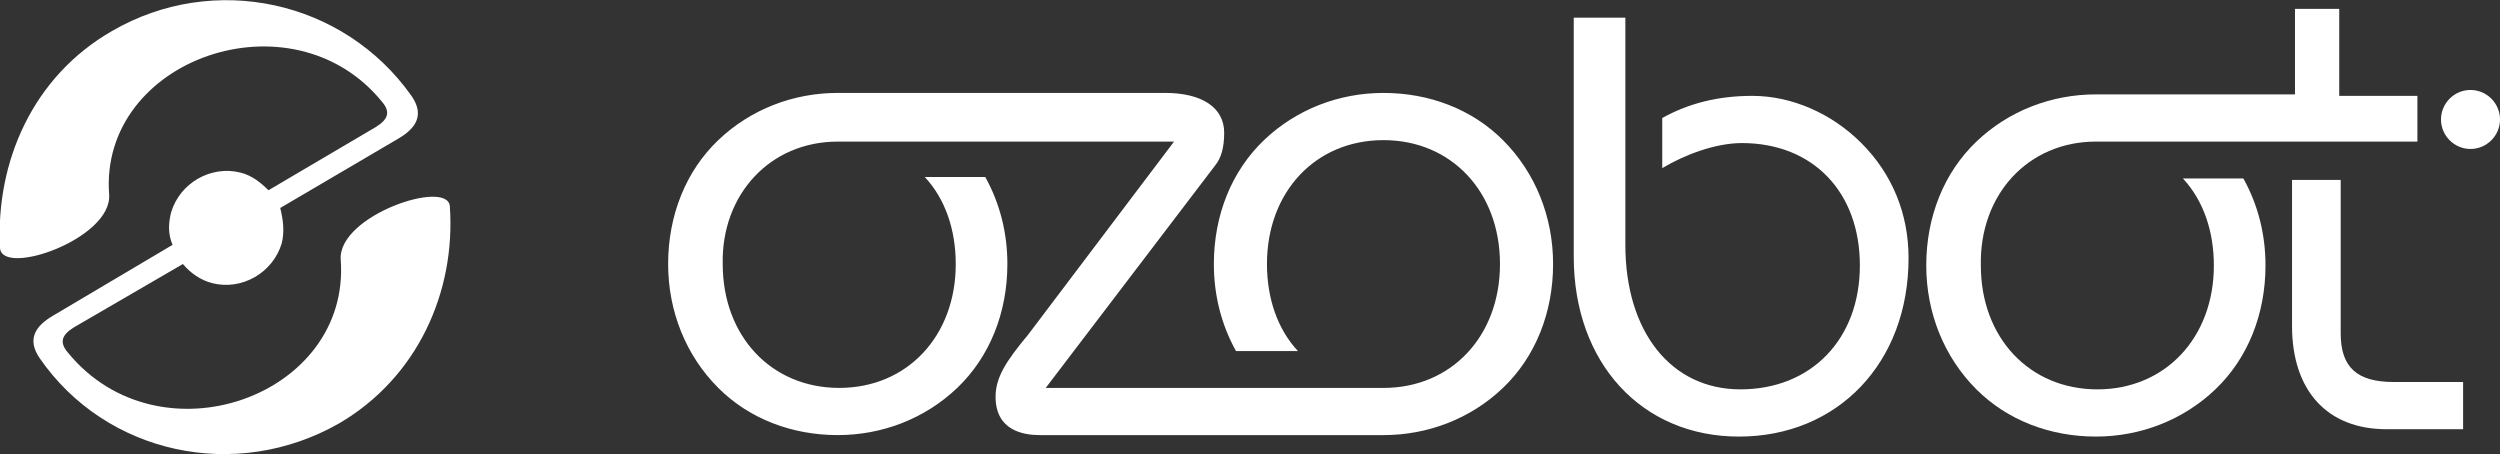
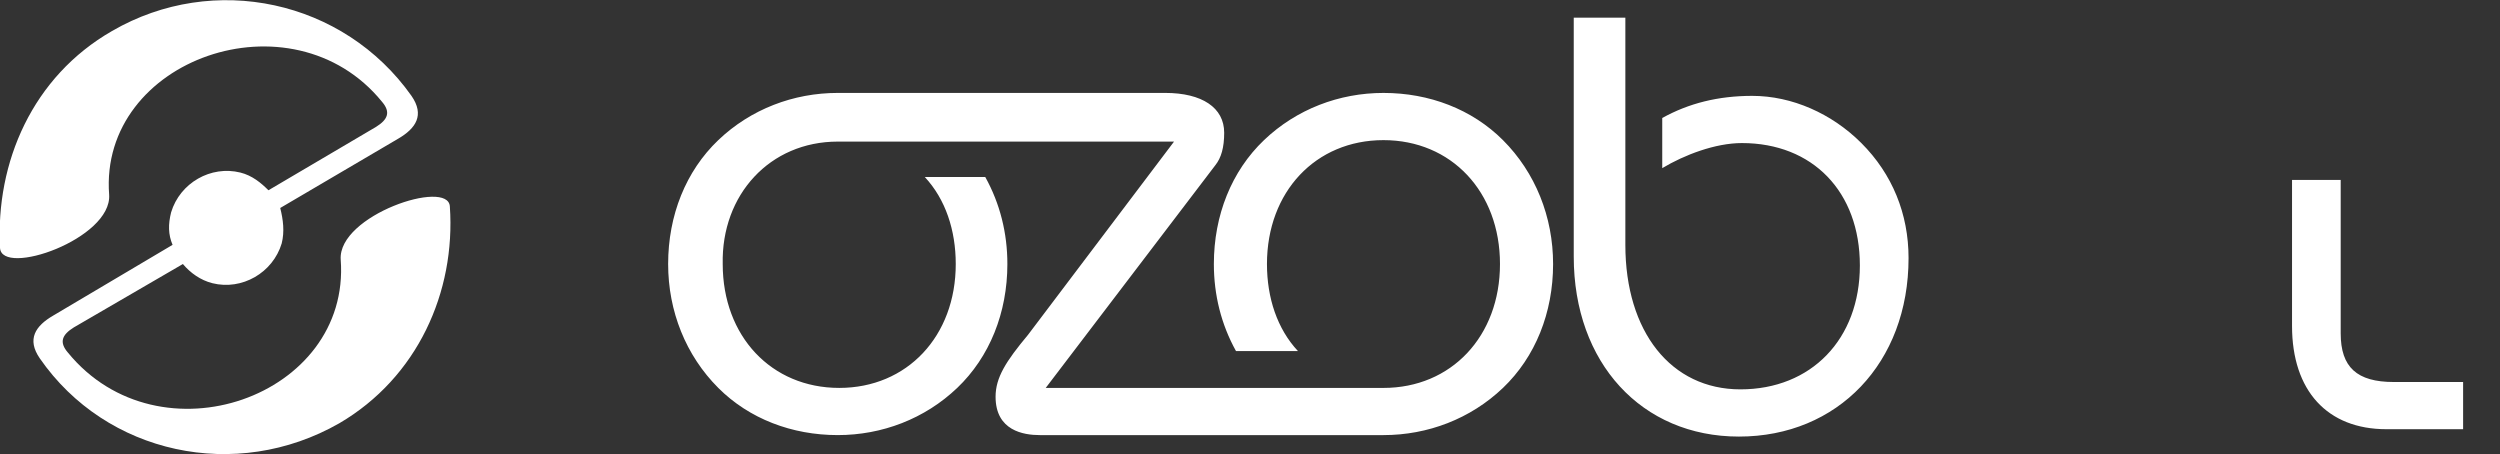
<svg xmlns="http://www.w3.org/2000/svg" xmlns:xlink="http://www.w3.org/1999/xlink" width="169.5" height="30.8" viewBox="0 0 169.5 30.8">
  <rect x="0" y="0" width="169.5" height="30.8" fill="#333333" stroke="none" />
  <g fill="#FFF">
    <path d="M106.7 1.2v16.2c0 7.2 4.6 12.2 11.2 12.2 6.699 0 11.5-5 11.5-12.101 0-3-1.101-5.7-3.2-7.799-2-2-4.7-3.2-7.4-3.2-2.3 0-4.3.5-6.1 1.5v3.4c1.5-.9 3.6-1.7 5.399-1.7 4.801 0 8 3.3 8 8.299 0 5-3.3 8.4-8.1 8.4-4.7 0-7.8-3.9-7.8-9.8V1.2H106.7zm48.7 11v9.9c0 4.399 2.399 7 6.399 7h5.2v-3.2h-4.7c-2.5 0-3.6-1-3.6-3.3V12.2H155.4zM56.8 9.6h22.8l-9.9 13.101C68.2 24.5 67.5 25.6 67.5 26.9c0 2.301 1.9 2.6 3 2.6h23.3c3 0 5.9-1.1 8.101-3.199 2.199-2.1 3.399-5.1 3.399-8.4 0-3.2-1.2-6.2-3.399-8.4-2.101-2.1-5-3.2-8.101-3.2-3 0-5.899 1.1-8.1 3.2s-3.4 5.1-3.4 8.4c0 2.1.5 4.1 1.5 5.9H88c-1.4-1.5-2.1-3.6-2.1-5.9 0-4.9 3.3-8.4 7.899-8.4 4.601 0 7.9 3.5 7.9 8.4s-3.3 8.4-7.9 8.4H70.9l11.5-15.1C82.8 10.7 83 10 83 9c0-1.7-1.5-2.7-4-2.7H56.8c-3 0-5.9 1.1-8.1 3.2-2.2 2.1-3.4 5.1-3.4 8.4 0 3.2 1.2 6.2 3.4 8.4 2.1 2.1 5 3.199 8.1 3.199 3 0 5.9-1.1 8.1-3.199 2.2-2.1 3.4-5.1 3.4-8.4 0-2.1-.5-4.1-1.5-5.9h-4.1c1.4 1.5 2.1 3.6 2.1 5.9 0 4.9-3.3 8.4-7.9 8.4S49 22.8 49 17.9c-.1-4.7 3.2-8.3 7.8-8.3" />
-     <path d="M142.1 9.6h21.8V6.5h-5.3V.6h-3v5.8h-13.5c-3 0-5.899 1.1-8.1 3.2s-3.4 5.1-3.4 8.399c0 3.201 1.2 6.201 3.4 8.4 2.1 2.1 5 3.2 8.1 3.2 3 0 5.9-1.101 8.101-3.2s3.399-5.1 3.399-8.4c0-2.1-.5-4.1-1.5-5.899H148c1.4 1.5 2.1 3.6 2.1 5.899 0 4.9-3.3 8.4-7.899 8.4-4.601 0-7.9-3.5-7.9-8.4C134.2 13.2 137.5 9.6 142.1 9.6m27.4-1.5c0 1.1-.9 2-2 2s-2-.9-2-2 .9-2 2-2 2 .9 2 2" />
  </g>
  <defs>
    <path id="a" d="M0 0h30.6v30.8H0z" />
  </defs>
  <clipPath id="b">
    <use xlink:href="#a" overflow="visible" />
  </clipPath>
  <path clip-path="url(#b)" fill="#FFF" d="M0 16.8c.1 2 7.6-.6 7.4-3.6C6.7 4 19.8-.6 25.9 6.9c.6.7.4 1.2-.4 1.7l-7.3 4.3c-.5-.5-1.1-1-1.9-1.2-2-.5-4.1.7-4.7 2.7-.2.8-.2 1.5.1 2.2l-8.1 4.8c-1.2.7-1.8 1.6-.9 2.9C7.2 30.8 16 32.7 23 28.7c5.3-3.1 7.9-8.9 7.5-14.7-.1-1.9-7.6.6-7.4 3.6.7 9.3-12.3 13.899-18.5 6.3-.6-.699-.4-1.199.4-1.699l7.4-4.301c.5.6 1.2 1.1 2 1.301 2 .5 4.1-.701 4.7-2.701.2-.799.1-1.6-.1-2.399l8-4.7c1.2-.7 1.8-1.6.9-2.9C23.3 0 14.5-1.9 7.6 2.1 2.2 5.2-.3 11 0 16.8" />
</svg>